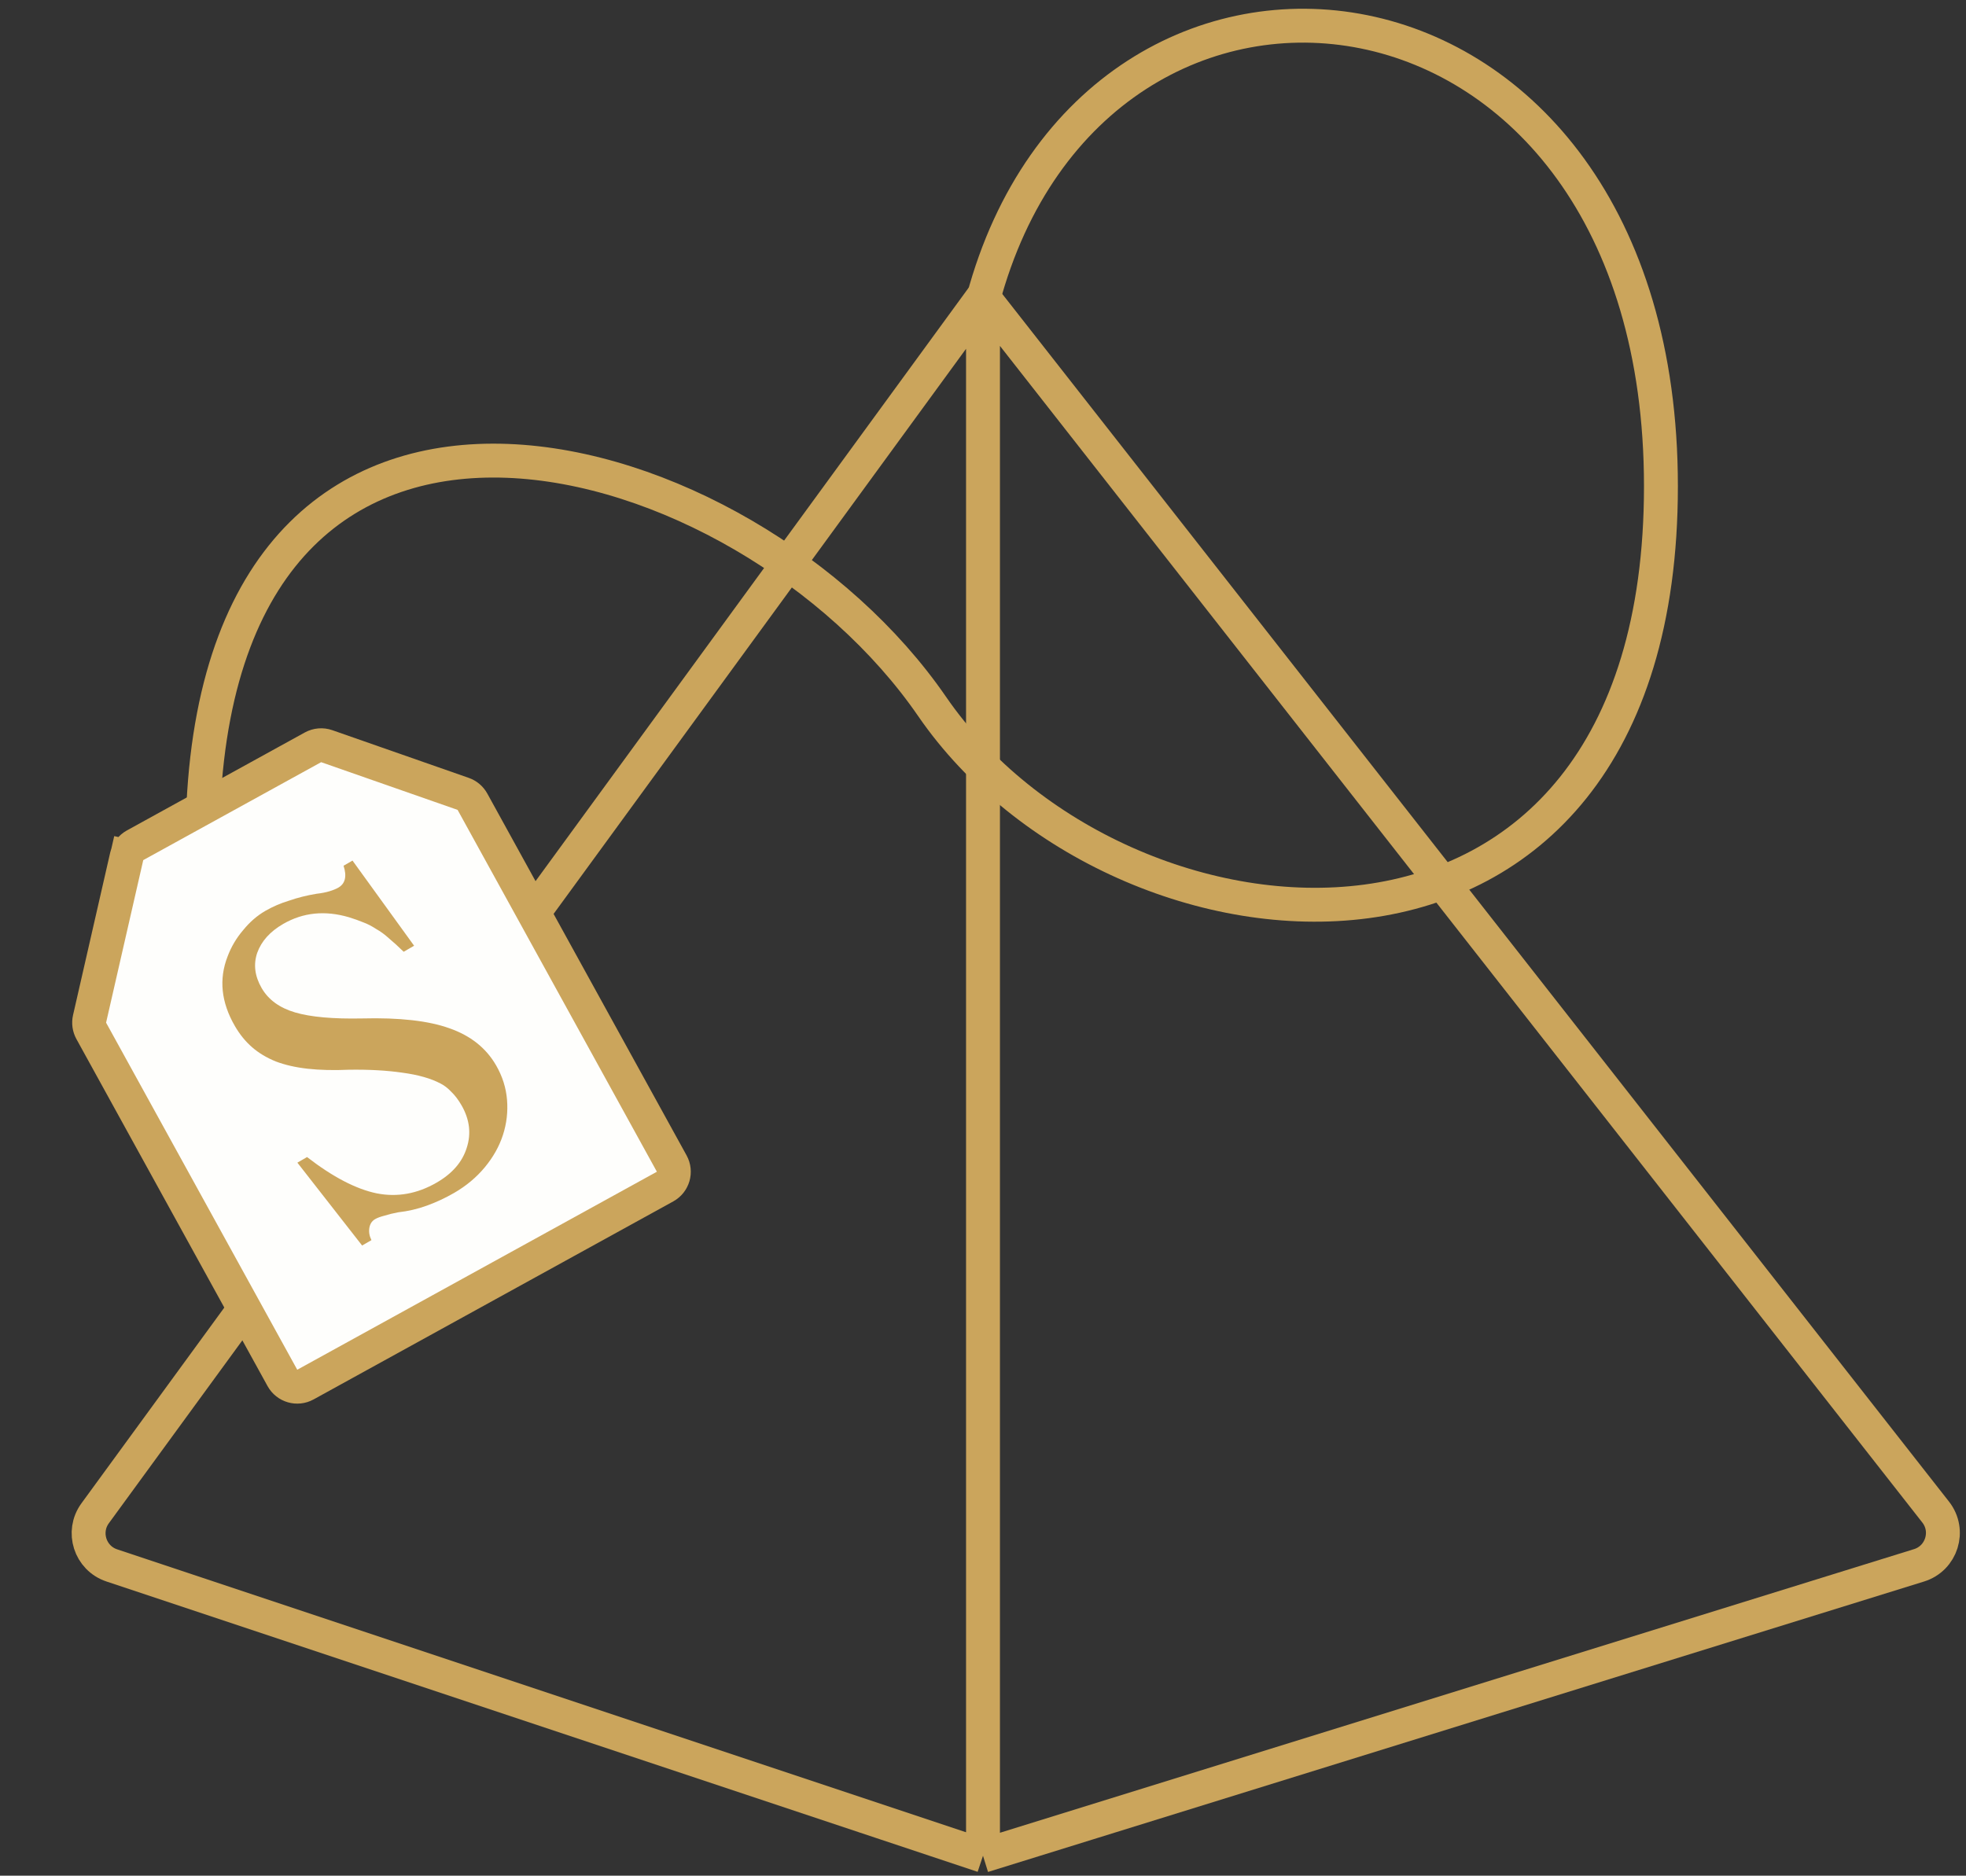
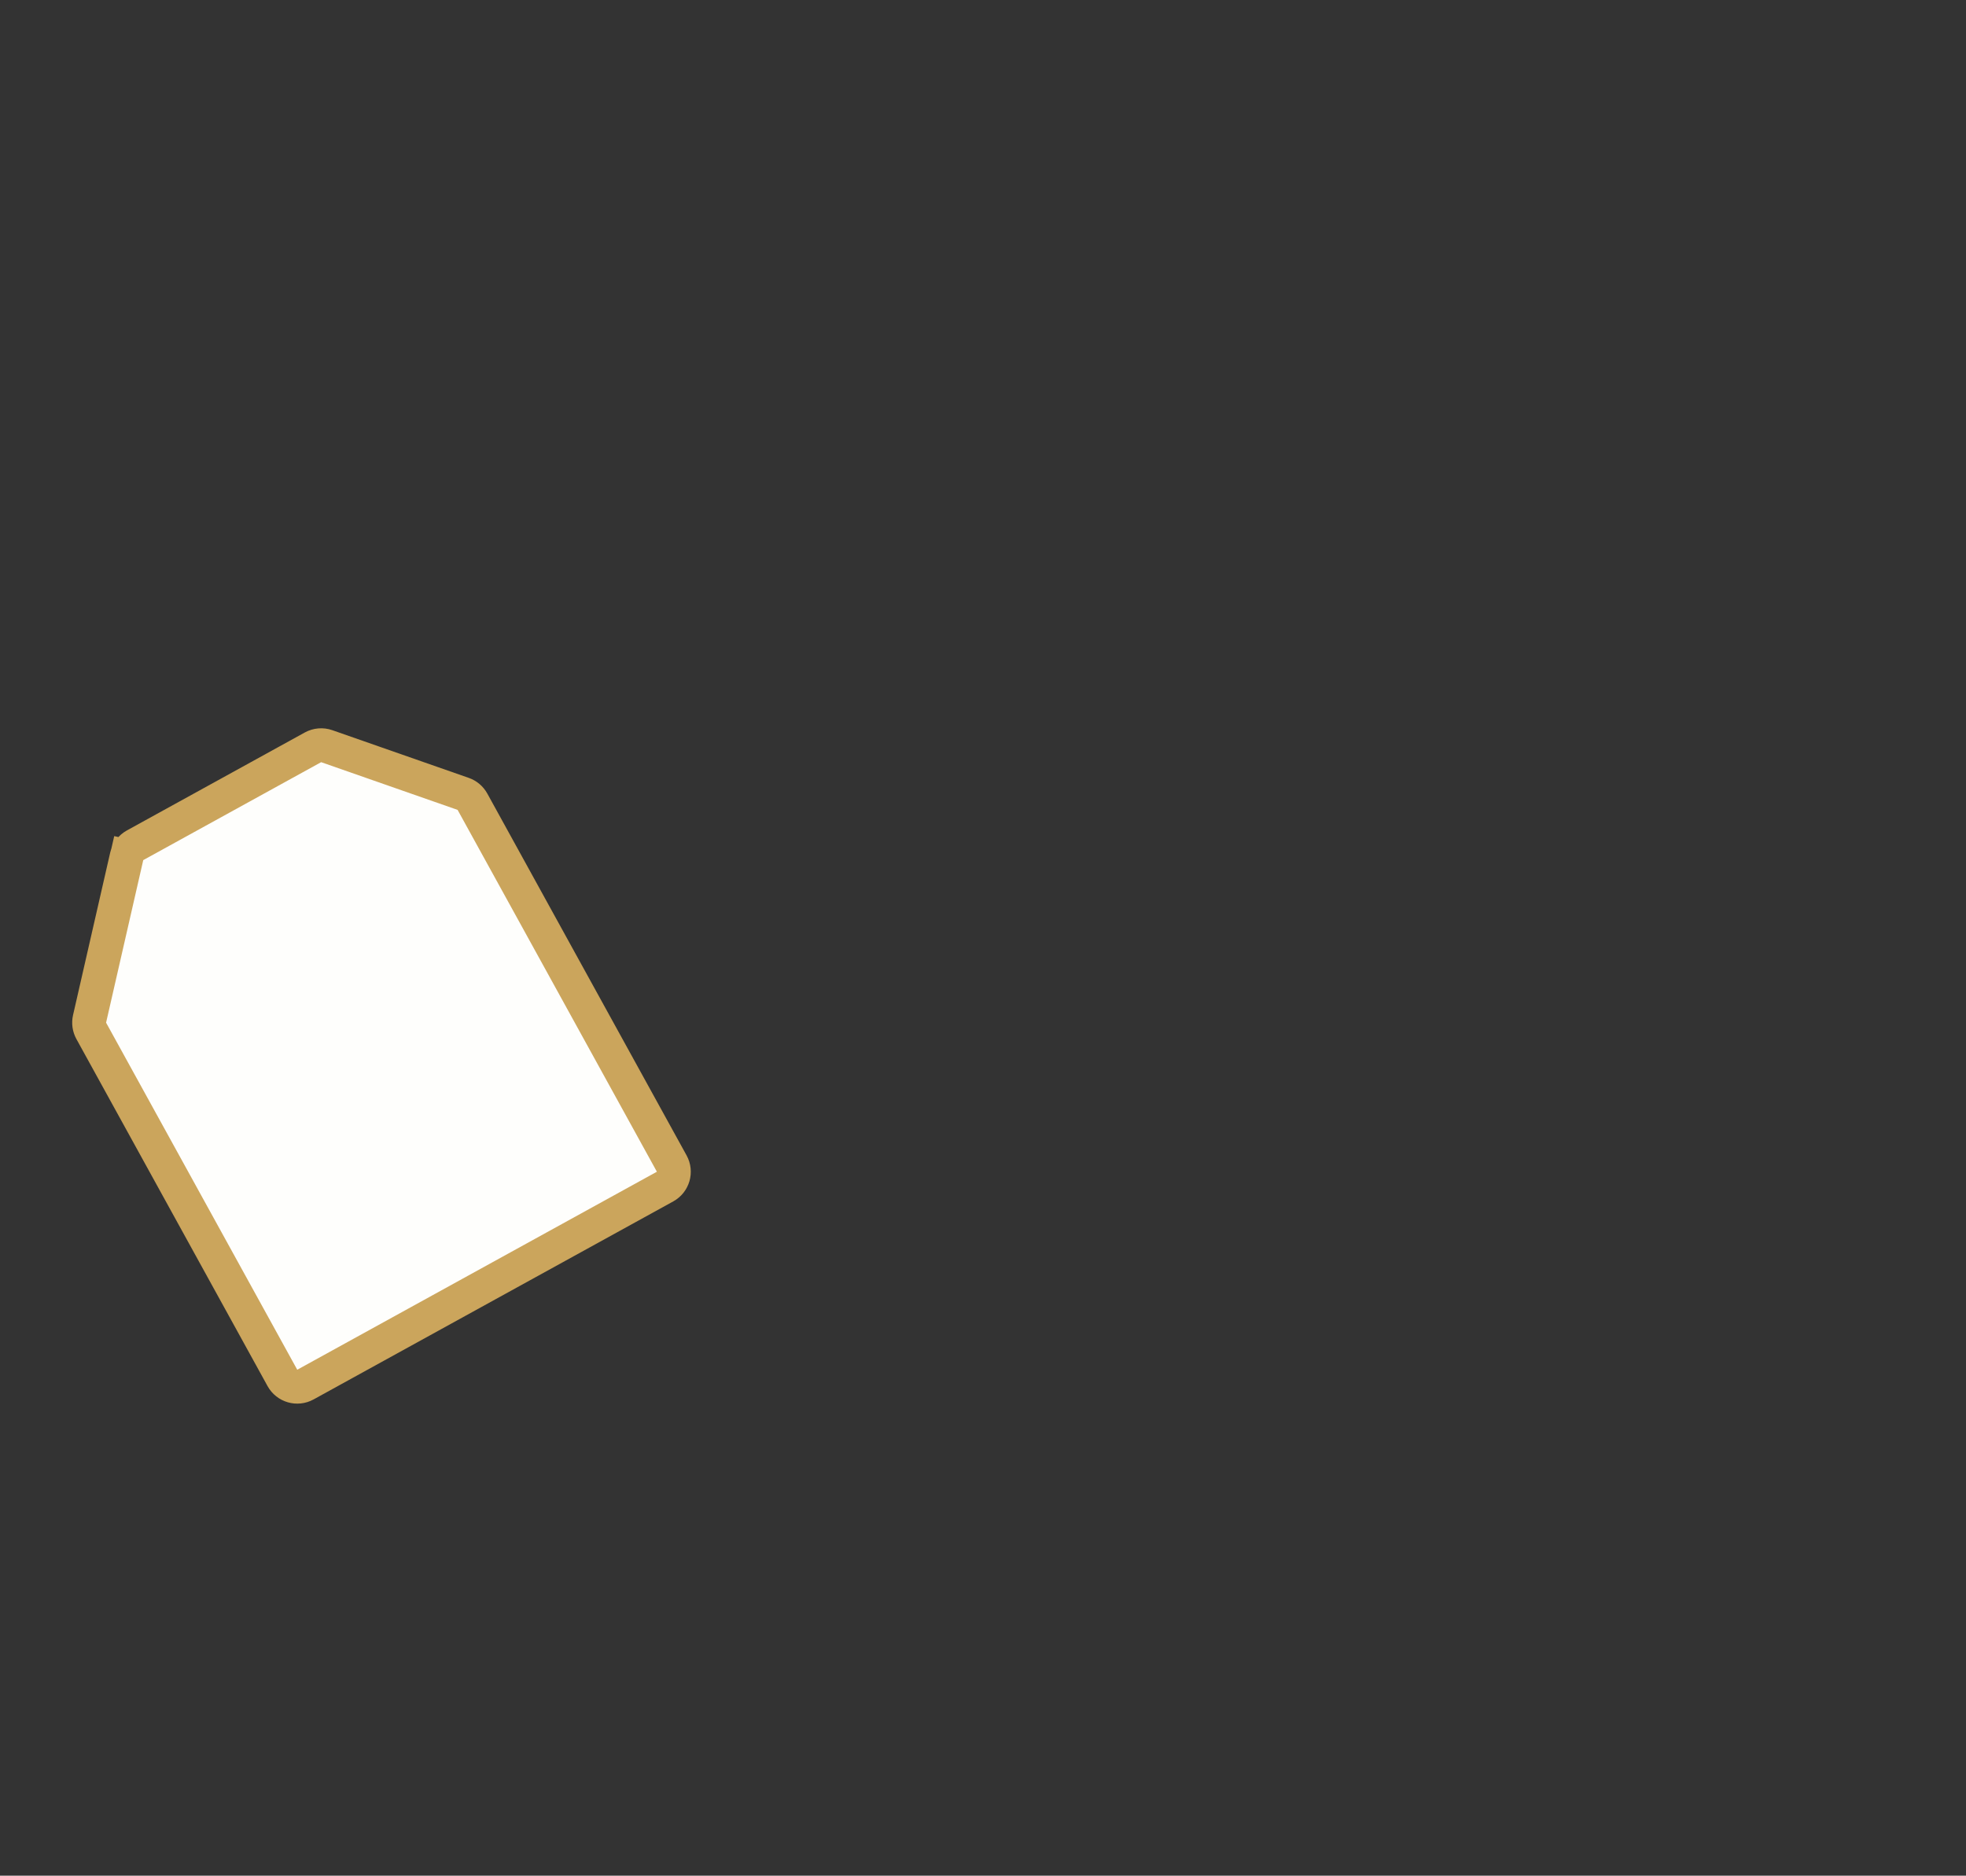
<svg xmlns="http://www.w3.org/2000/svg" width="153" height="146" viewBox="0 0 153 146" fill="none">
  <rect x="0" y="0" width="153" height="146" fill="#333333" stroke="none" />
-   <path d="M76.5 23.104L7.404 117.791C6.351 119.234 7.006 121.284 8.701 121.848L76.5 144.448M76.5 23.104L150.639 117.695C151.779 119.149 151.109 121.294 149.345 121.841L76.5 144.448M76.5 23.104V144.448" stroke="#CBA55C" stroke-width="2.638" />
  <path d="M51.757 92.36L23.769 107.772C23.131 108.124 22.328 107.891 21.977 107.253L7.1 80.237C6.944 79.953 6.898 79.622 6.97 79.307L9.862 66.656C9.946 66.289 10.182 65.976 10.512 65.794L24.357 58.17C24.685 57.99 25.075 57.957 25.428 58.081L36.047 61.794C36.354 61.902 36.61 62.118 36.767 62.403L52.276 90.568C52.628 91.207 52.395 92.009 51.757 92.36Z" fill="#FEFEFC" />
  <path d="M9.862 66.656L6.97 79.307C6.898 79.622 6.944 79.953 7.1 80.237L21.977 107.253C22.328 107.891 23.131 108.124 23.769 107.772L51.757 92.36C52.395 92.009 52.628 91.207 52.276 90.568L36.767 62.403C36.61 62.118 36.354 61.902 36.047 61.794L25.428 58.081C25.075 57.957 24.685 57.99 24.357 58.17L10.512 65.794C10.182 65.976 9.946 66.289 9.862 66.656ZM9.862 66.656L8.595 66.366" stroke="#CBA55C" stroke-width="2.638" />
-   <path d="M32.227 73.614L31.415 74.083C31 73.677 30.619 73.33 30.272 73.041C29.944 72.741 29.609 72.496 29.268 72.306C28.934 72.086 28.604 71.916 28.277 71.796C27.938 71.656 27.565 71.523 27.158 71.397C25.294 70.849 23.589 71.022 22.042 71.915C21.018 72.506 20.343 73.257 20.017 74.167C19.711 75.065 19.826 75.979 20.361 76.907C20.886 77.816 21.754 78.449 22.966 78.806C24.178 79.163 25.918 79.319 28.186 79.273C31.082 79.199 33.343 79.453 34.968 80.036C36.613 80.608 37.826 81.57 38.607 82.923C39.098 83.774 39.382 84.667 39.458 85.603C39.534 86.539 39.429 87.45 39.142 88.338C38.855 89.225 38.386 90.064 37.733 90.853C37.08 91.642 36.28 92.311 35.333 92.858C34.656 93.248 33.955 93.575 33.231 93.839C32.507 94.102 31.757 94.277 30.982 94.364C30.586 94.438 30.236 94.524 29.932 94.622C29.617 94.701 29.372 94.791 29.198 94.891C28.947 95.036 28.795 95.265 28.744 95.579C28.693 95.892 28.747 96.209 28.906 96.529L28.181 96.948L23.143 90.498L23.897 90.063C25.9 91.613 27.707 92.555 29.318 92.888C30.917 93.203 32.471 92.924 33.979 92.053C35.197 91.35 35.978 90.448 36.322 89.347C36.685 88.235 36.549 87.128 35.913 86.026C35.667 85.6 35.401 85.251 35.115 84.978C34.847 84.695 34.57 84.481 34.281 84.338C33.537 83.943 32.55 83.662 31.32 83.496C30.109 83.319 28.724 83.242 27.165 83.265C25.958 83.318 24.886 83.292 23.949 83.188C23.013 83.084 22.181 82.894 21.454 82.618C20.747 82.33 20.135 81.962 19.618 81.513C19.101 81.064 18.652 80.51 18.273 79.853C17.212 78.016 17.024 76.217 17.709 74.455C17.993 73.698 18.397 73.014 18.921 72.402C19.433 71.771 20.008 71.272 20.646 70.903C21.226 70.568 21.846 70.301 22.504 70.102C23.17 69.871 23.88 69.694 24.632 69.569C25.02 69.525 25.356 69.46 25.641 69.373C25.926 69.286 26.155 69.192 26.329 69.092C26.87 68.779 27.006 68.211 26.737 67.387L27.433 66.985L32.227 73.614Z" fill="#CBA55C" />
-   <path d="M15.828 62.672C17.789 22.546 58.035 33.893 72.543 54.994C87.052 76.095 129.259 80.057 129.259 37.847C129.259 -4.362 85.261 -9.424 76.5 23.339" stroke="#CBA55C" stroke-width="2.638" />
</svg>